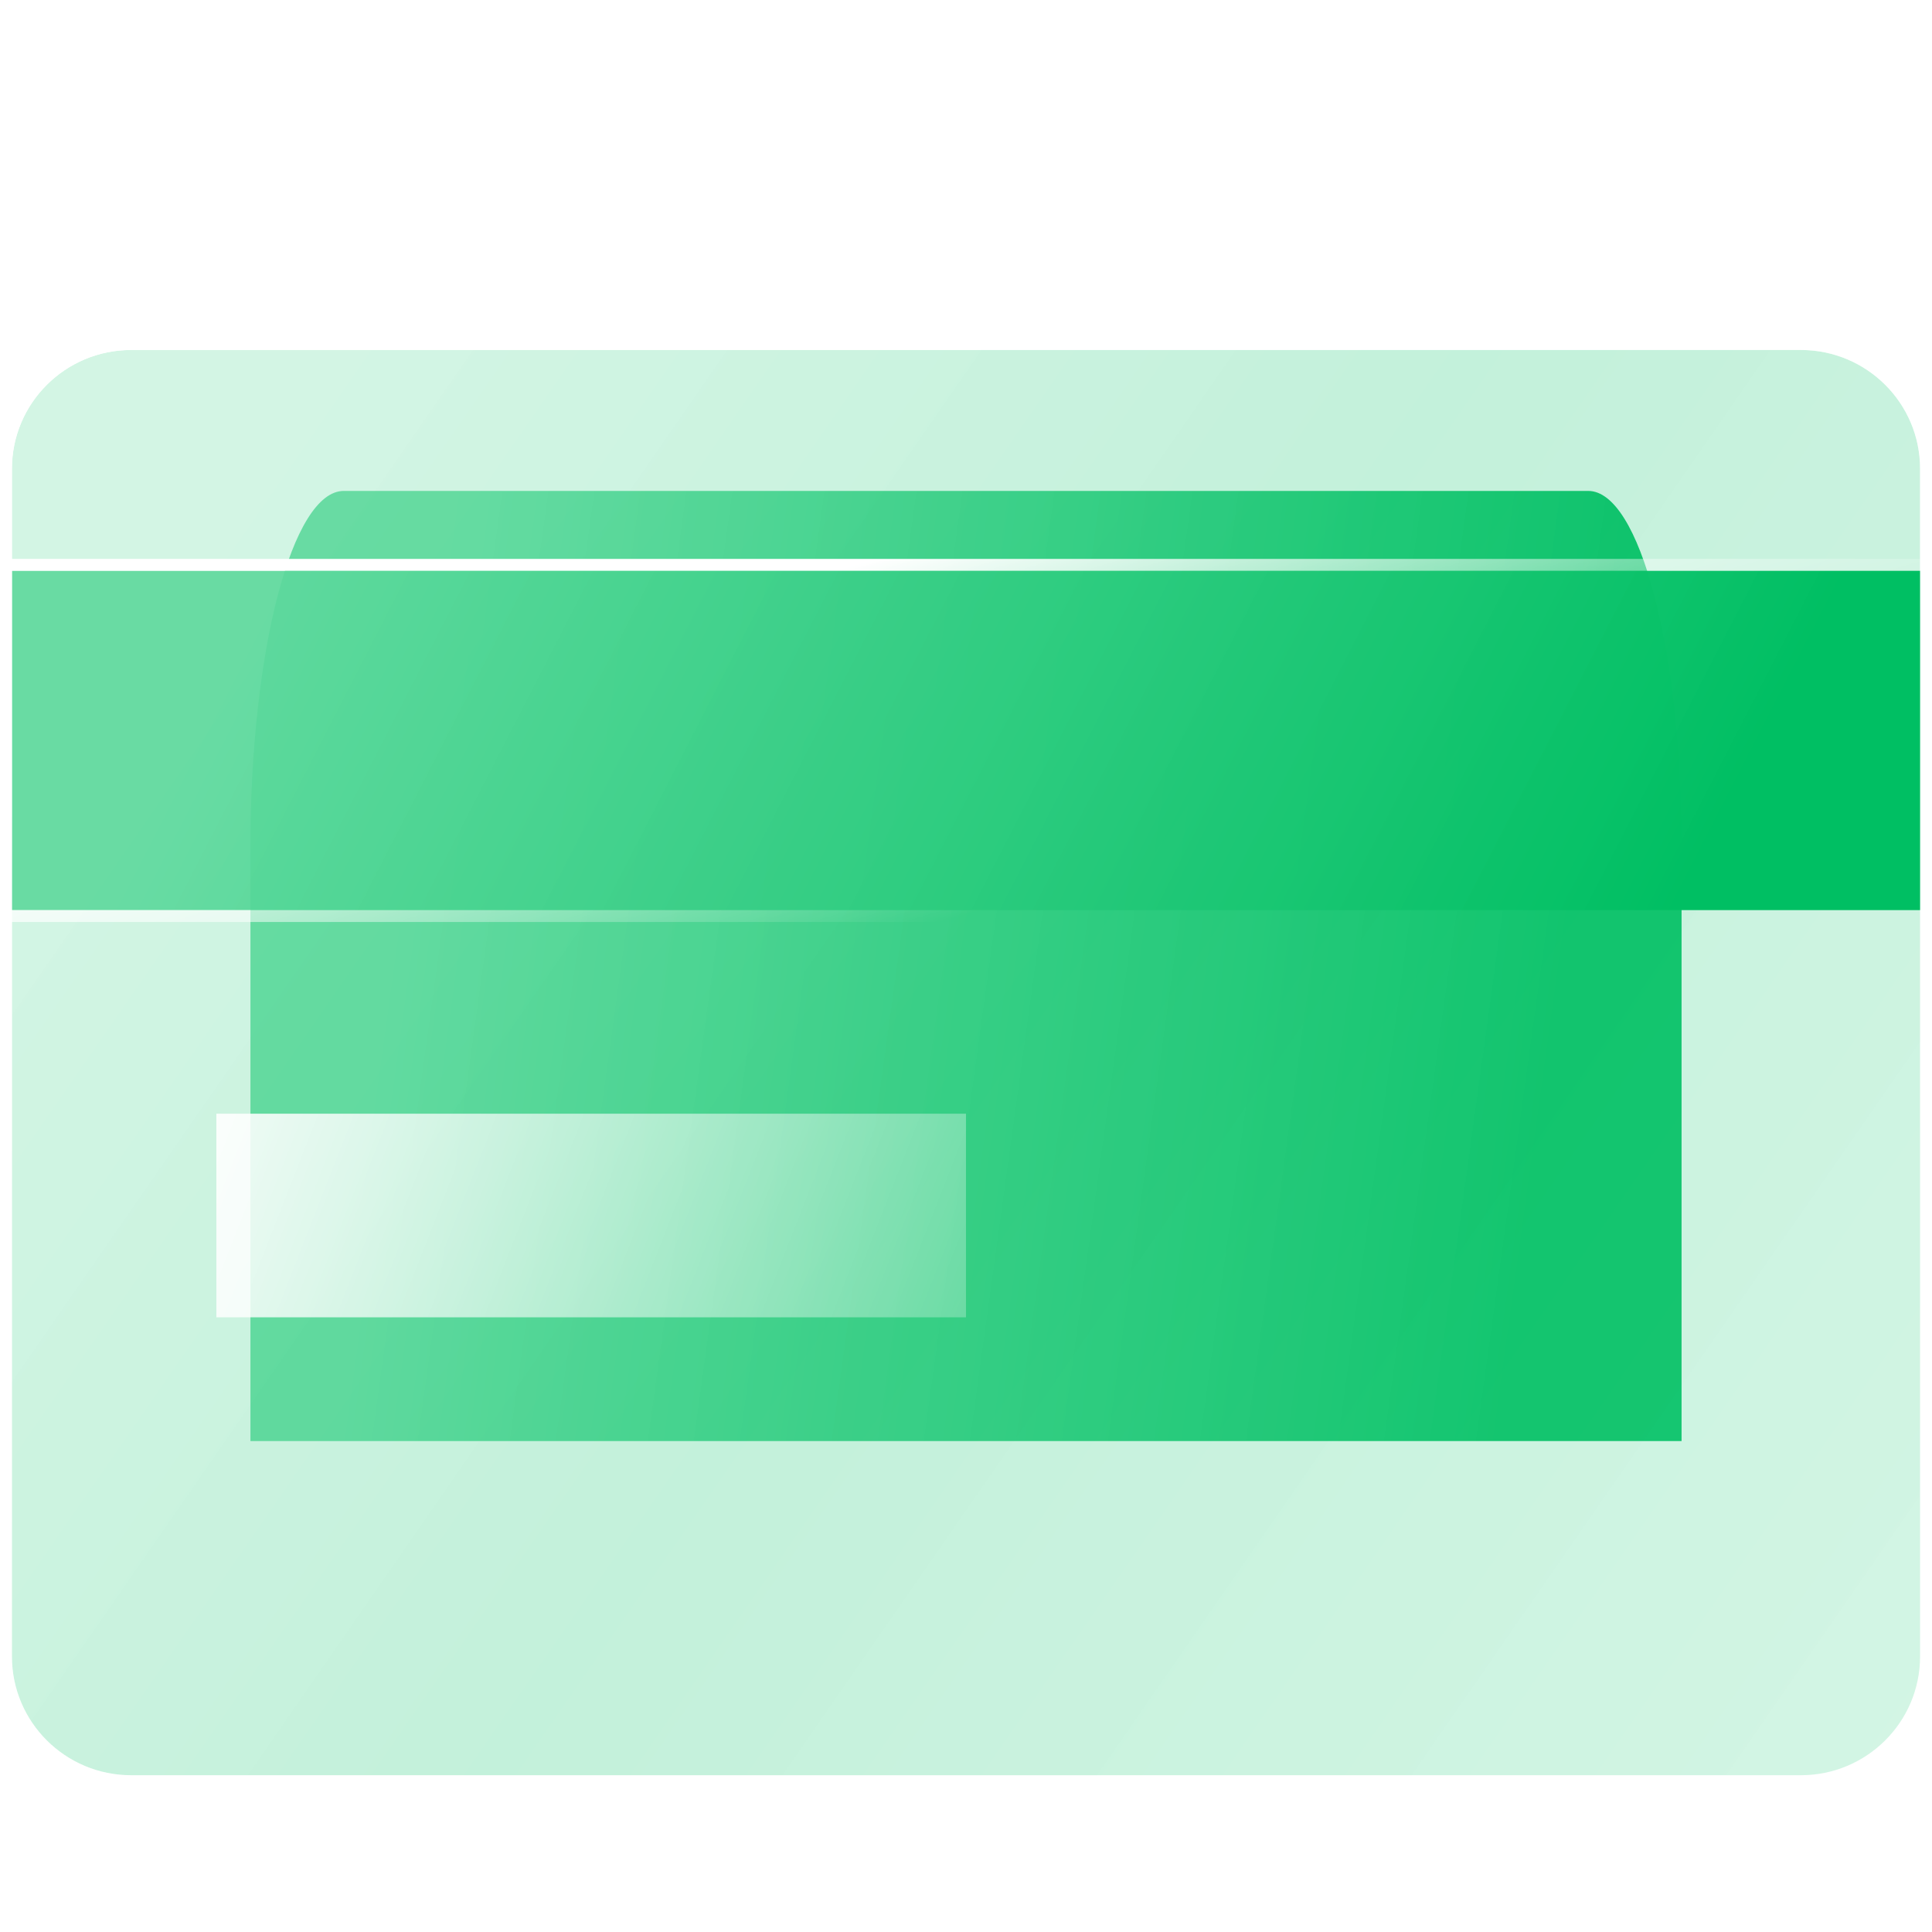
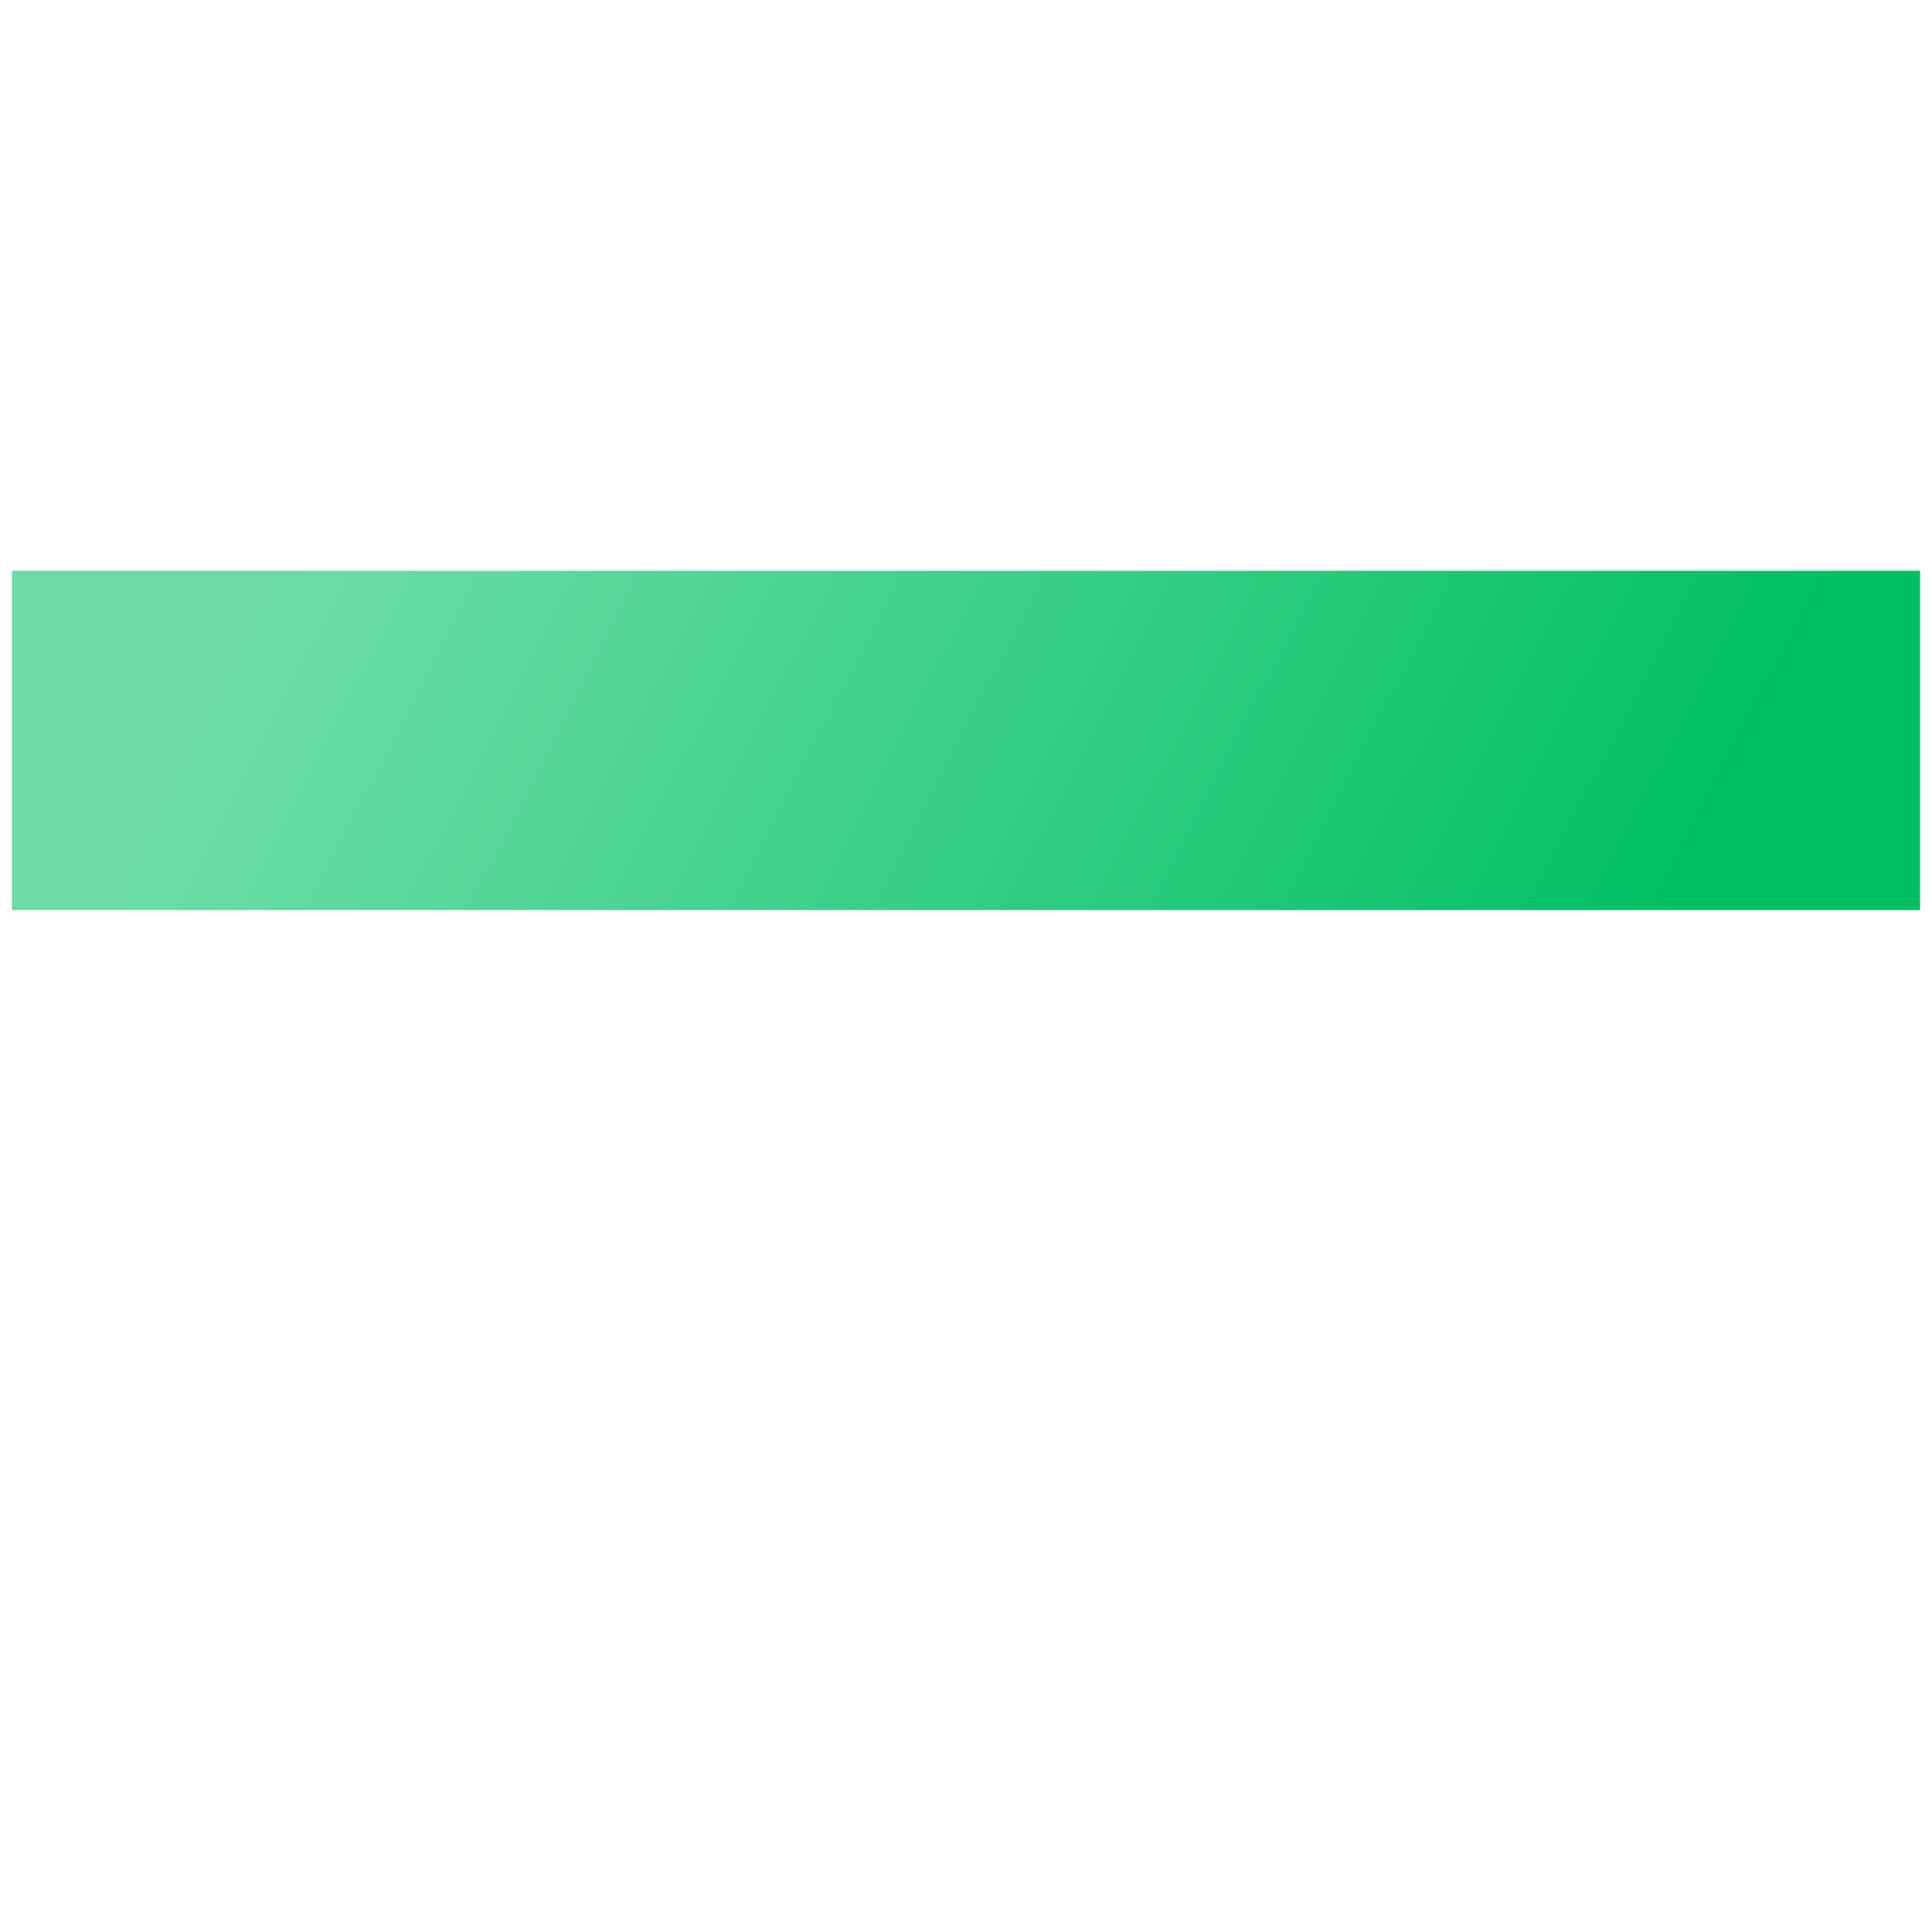
<svg xmlns="http://www.w3.org/2000/svg" width="80" height="80" viewBox="0 0 80 80" fill="none">
-   <path d="M65.765 20.328H14.235C12.101 20.328 10.37 26.933 10.37 35.082V59.672H69.63V35.082C69.63 26.933 67.9 20.328 65.765 20.328Z" fill="url(#paint0_linear_234_12683)" />
  <g filter="url(#filter0_bi_234_12683)">
-     <path d="M74.568 10.492H5.432C2.705 10.492 0.494 12.694 0.494 15.41V64.59C0.494 67.306 2.705 69.508 5.432 69.508H74.568C77.295 69.508 79.506 67.306 79.506 64.59V15.41C79.506 12.694 77.295 10.492 74.568 10.492Z" fill="url(#paint1_linear_234_12683)" fill-opacity="0.3" />
-   </g>
+     </g>
  <g filter="url(#filter1_bi_234_12683)">
-     <path fill-rule="evenodd" clip-rule="evenodd" d="M5.432 10H74.568C77.568 10 80 12.422 80 15.41V64.59C80 67.578 77.568 70 74.568 70H5.432C2.432 70 0 67.578 0 64.59V15.41C0 12.422 2.432 10 5.432 10ZM5.432 10.492H74.568C77.295 10.492 79.506 12.694 79.506 15.41V64.59C79.506 67.306 77.295 69.508 74.568 69.508H5.432C2.705 69.508 0.494 67.306 0.494 64.59V15.41C0.494 12.694 2.705 10.492 5.432 10.492Z" fill="url(#paint2_linear_234_12683)" />
+     <path fill-rule="evenodd" clip-rule="evenodd" d="M5.432 10H74.568C77.568 10 80 12.422 80 15.41V64.59C80 67.578 77.568 70 74.568 70H5.432C2.432 70 0 67.578 0 64.59V15.41C0 12.422 2.432 10 5.432 10ZM5.432 10.492H74.568C77.295 10.492 79.506 12.694 79.506 15.41V64.59C79.506 67.306 77.295 69.508 74.568 69.508H5.432C2.705 69.508 0.494 67.306 0.494 64.59V15.41C0.494 12.694 2.705 10.492 5.432 10.492" fill="url(#paint2_linear_234_12683)" />
  </g>
  <path d="M79.506 23.635H0.494V37.686H79.506V23.635Z" fill="url(#paint3_linear_234_12683)" />
-   <path fill-rule="evenodd" clip-rule="evenodd" d="M0 23.143H80V38.178H0V23.143ZM79.506 23.634V37.686H0.494V23.634H79.506Z" fill="url(#paint4_linear_234_12683)" />
  <path d="M39.999 46.116H8.959V54.547H39.999V46.116Z" fill="url(#paint5_linear_234_12683)" fill-opacity="0.9" />
  <defs>
    <filter id="filter0_bi_234_12683" x="-9.506" y="0.492" width="99.012" height="79.017" filterUnits="userSpaceOnUse" color-interpolation-filters="sRGB">
      <feFlood flood-opacity="0" result="BackgroundImageFix" />
      <feGaussianBlur in="BackgroundImageFix" stdDeviation="5" />
      <feComposite in2="SourceAlpha" operator="in" result="effect1_backgroundBlur_234_12683" />
      <feBlend mode="normal" in="SourceGraphic" in2="effect1_backgroundBlur_234_12683" result="shape" />
      <feColorMatrix in="SourceAlpha" type="matrix" values="0 0 0 0 0 0 0 0 0 0 0 0 0 0 0 0 0 0 127 0" result="hardAlpha" />
      <feOffset dy="4" />
      <feGaussianBlur stdDeviation="2" />
      <feComposite in2="hardAlpha" operator="arithmetic" k2="-1" k3="1" />
      <feColorMatrix type="matrix" values="0 0 0 0 1 0 0 0 0 1 0 0 0 0 1 0 0 0 0.4 0" />
      <feBlend mode="normal" in2="shape" result="effect2_innerShadow_234_12683" />
    </filter>
    <filter id="filter1_bi_234_12683" x="-10" y="0" width="100" height="80" filterUnits="userSpaceOnUse" color-interpolation-filters="sRGB">
      <feFlood flood-opacity="0" result="BackgroundImageFix" />
      <feGaussianBlur in="BackgroundImageFix" stdDeviation="5" />
      <feComposite in2="SourceAlpha" operator="in" result="effect1_backgroundBlur_234_12683" />
      <feBlend mode="normal" in="SourceGraphic" in2="effect1_backgroundBlur_234_12683" result="shape" />
      <feColorMatrix in="SourceAlpha" type="matrix" values="0 0 0 0 0 0 0 0 0 0 0 0 0 0 0 0 0 0 127 0" result="hardAlpha" />
      <feOffset dy="4" />
      <feGaussianBlur stdDeviation="2" />
      <feComposite in2="hardAlpha" operator="arithmetic" k2="-1" k3="1" />
      <feColorMatrix type="matrix" values="0 0 0 0 1 0 0 0 0 1 0 0 0 0 1 0 0 0 0.4 0" />
      <feBlend mode="normal" in2="shape" result="effect2_innerShadow_234_12683" />
    </filter>
    <linearGradient id="paint0_linear_234_12683" x1="16.171" y1="40.191" x2="63.843" y2="46.752" gradientUnits="userSpaceOnUse">
      <stop stop-color="#5DD99D" stop-opacity="0.9" />
      <stop offset="1" stop-color="#00BF63" />
    </linearGradient>
    <linearGradient id="paint1_linear_234_12683" x1="8.949" y1="15.937" x2="81.994" y2="66.574" gradientUnits="userSpaceOnUse">
      <stop stop-color="#5DD99D" stop-opacity="0.9" />
      <stop offset="0.447" stop-color="#2ECC80" stop-opacity="0.96" />
      <stop offset="1" stop-color="#5DD99D" stop-opacity="0.9" />
    </linearGradient>
    <linearGradient id="paint2_linear_234_12683" x1="-3.457" y1="14.707" x2="33.283" y2="89.831" gradientUnits="userSpaceOnUse">
      <stop stop-color="white" />
      <stop offset="0.766" stop-color="white" stop-opacity="0" />
    </linearGradient>
    <linearGradient id="paint3_linear_234_12683" x1="8.228" y1="30.729" x2="59.468" y2="57.055" gradientUnits="userSpaceOnUse">
      <stop stop-color="#5DD99D" stop-opacity="0.9" />
      <stop offset="1" stop-color="#00BF63" />
    </linearGradient>
    <linearGradient id="paint4_linear_234_12683" x1="0.494" y1="33.606" x2="6.067" y2="52.646" gradientUnits="userSpaceOnUse">
      <stop stop-color="white" />
      <stop offset="0.766" stop-color="white" stop-opacity="0" />
    </linearGradient>
    <linearGradient id="paint5_linear_234_12683" x1="7.901" y1="49.344" x2="49.994" y2="65.814" gradientUnits="userSpaceOnUse">
      <stop stop-color="white" />
      <stop offset="1" stop-color="white" stop-opacity="0" />
    </linearGradient>
  </defs>
</svg>